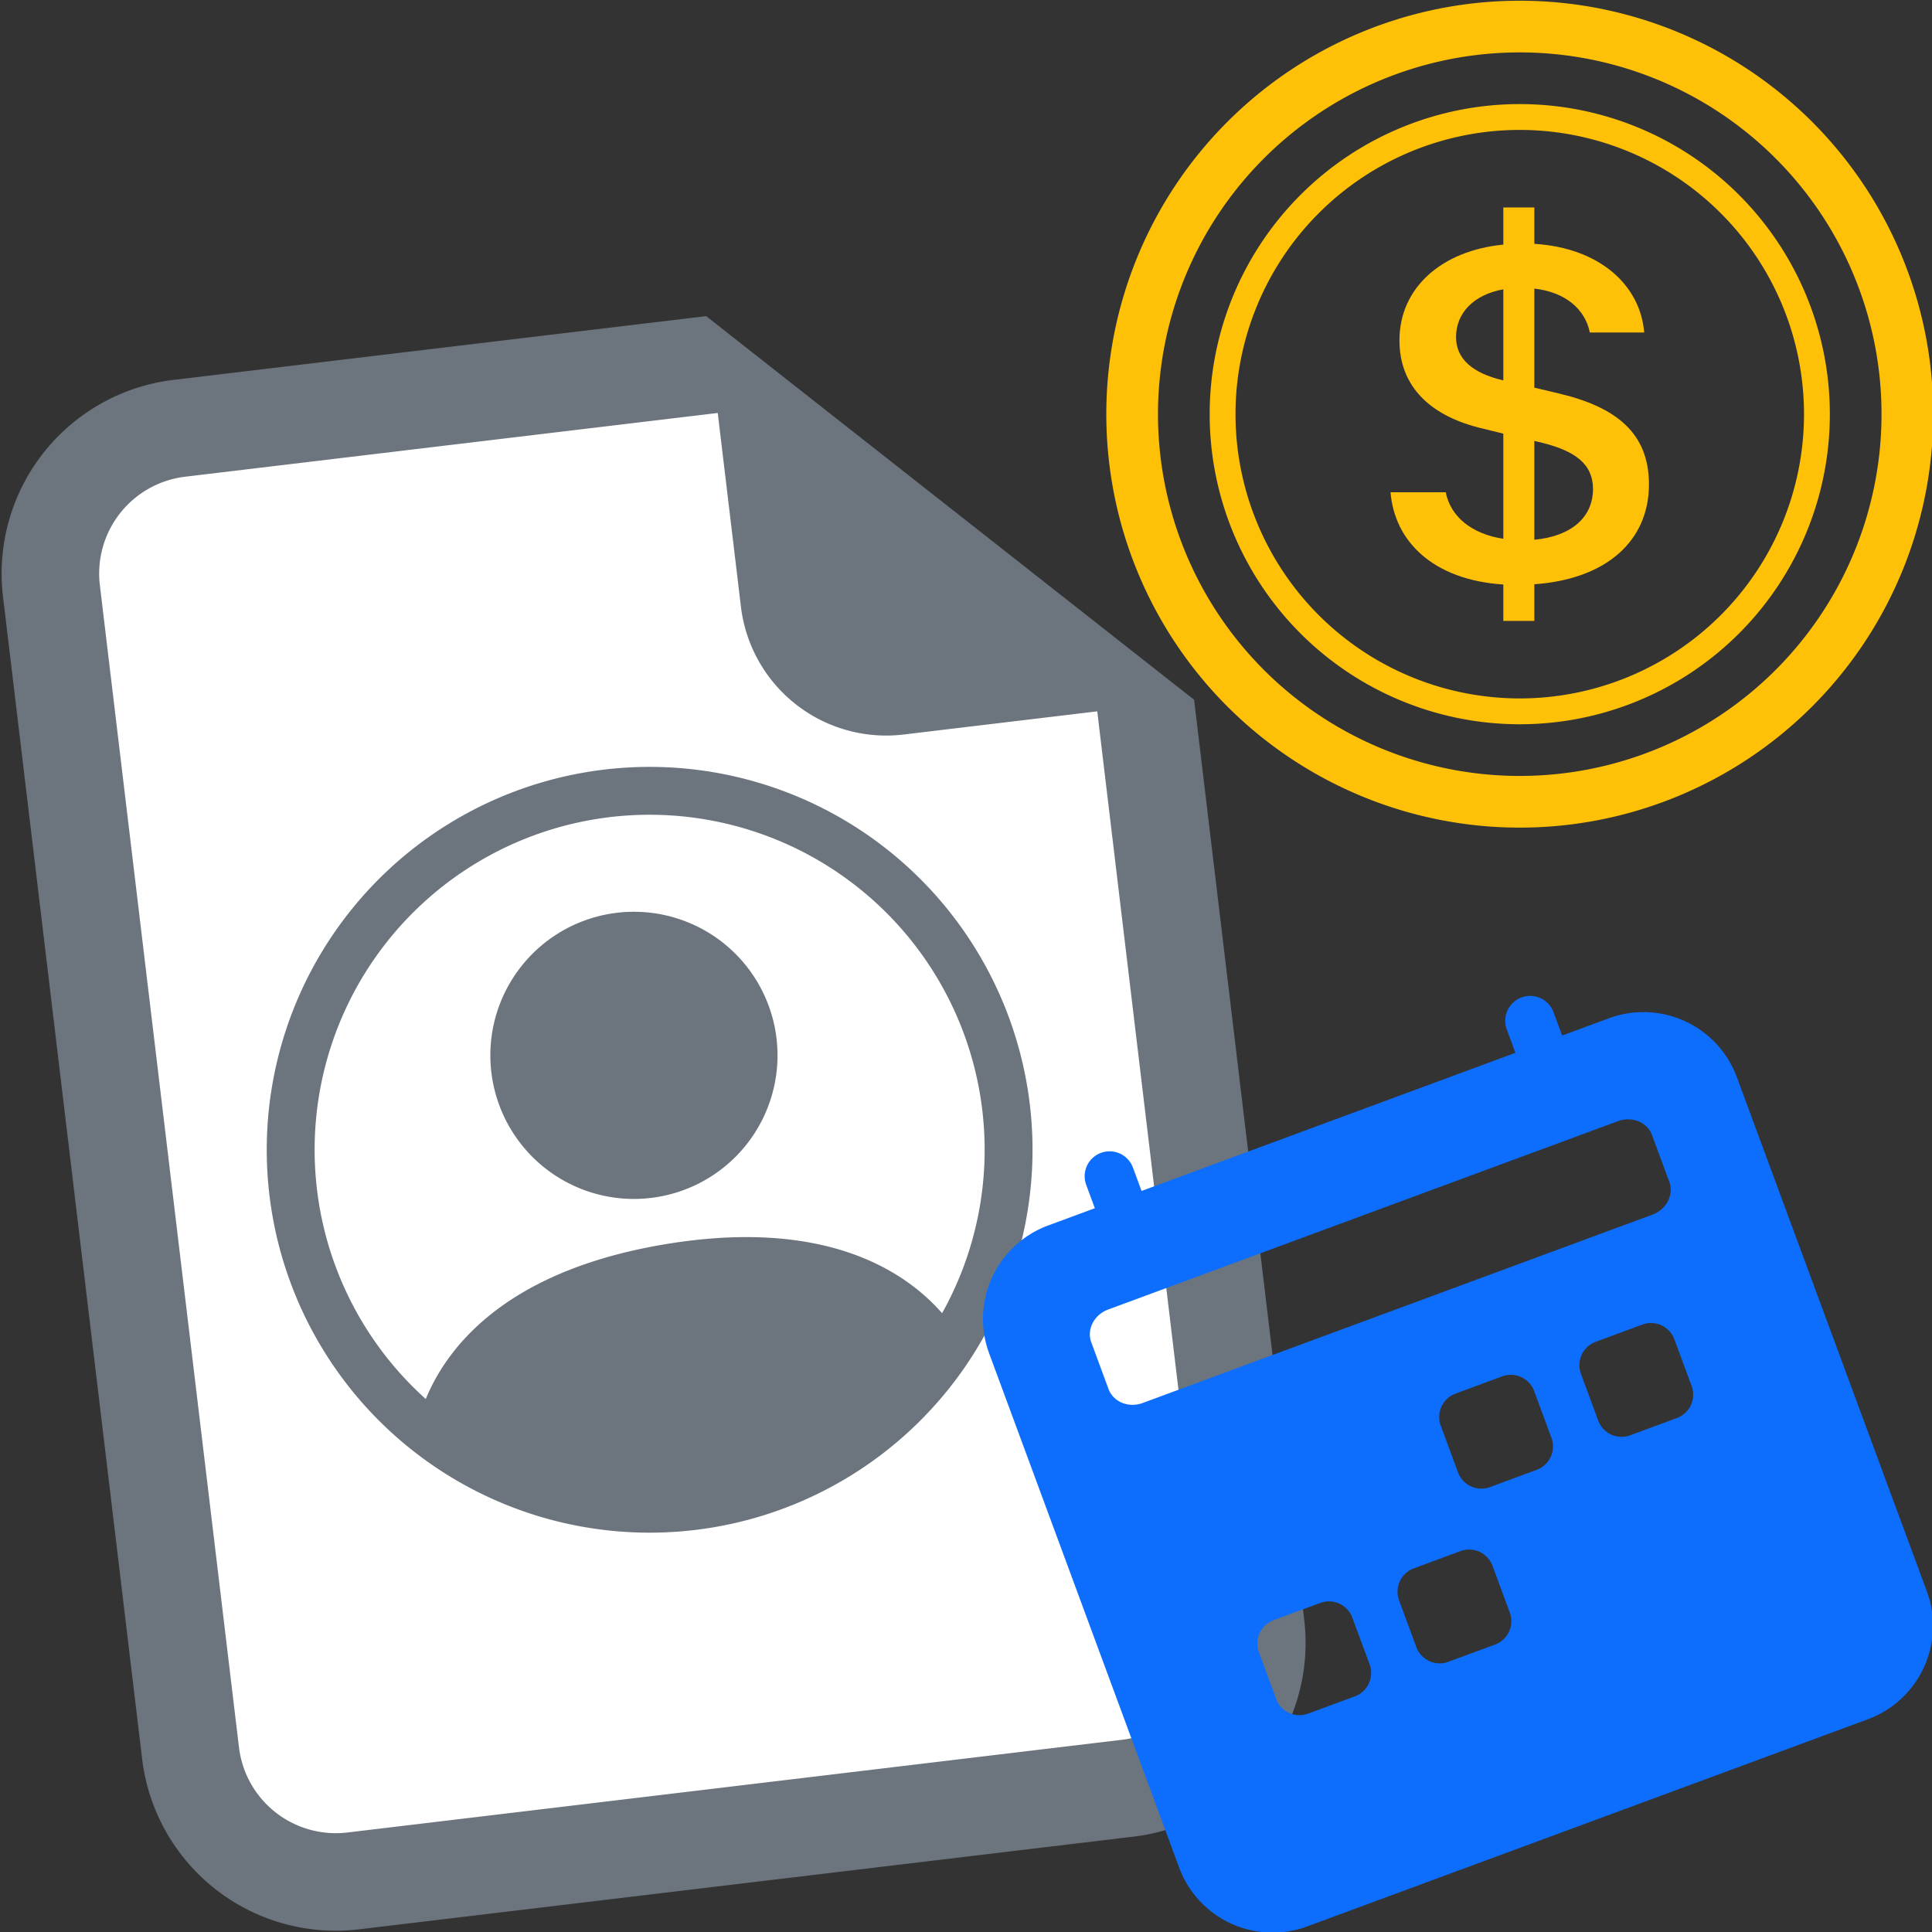
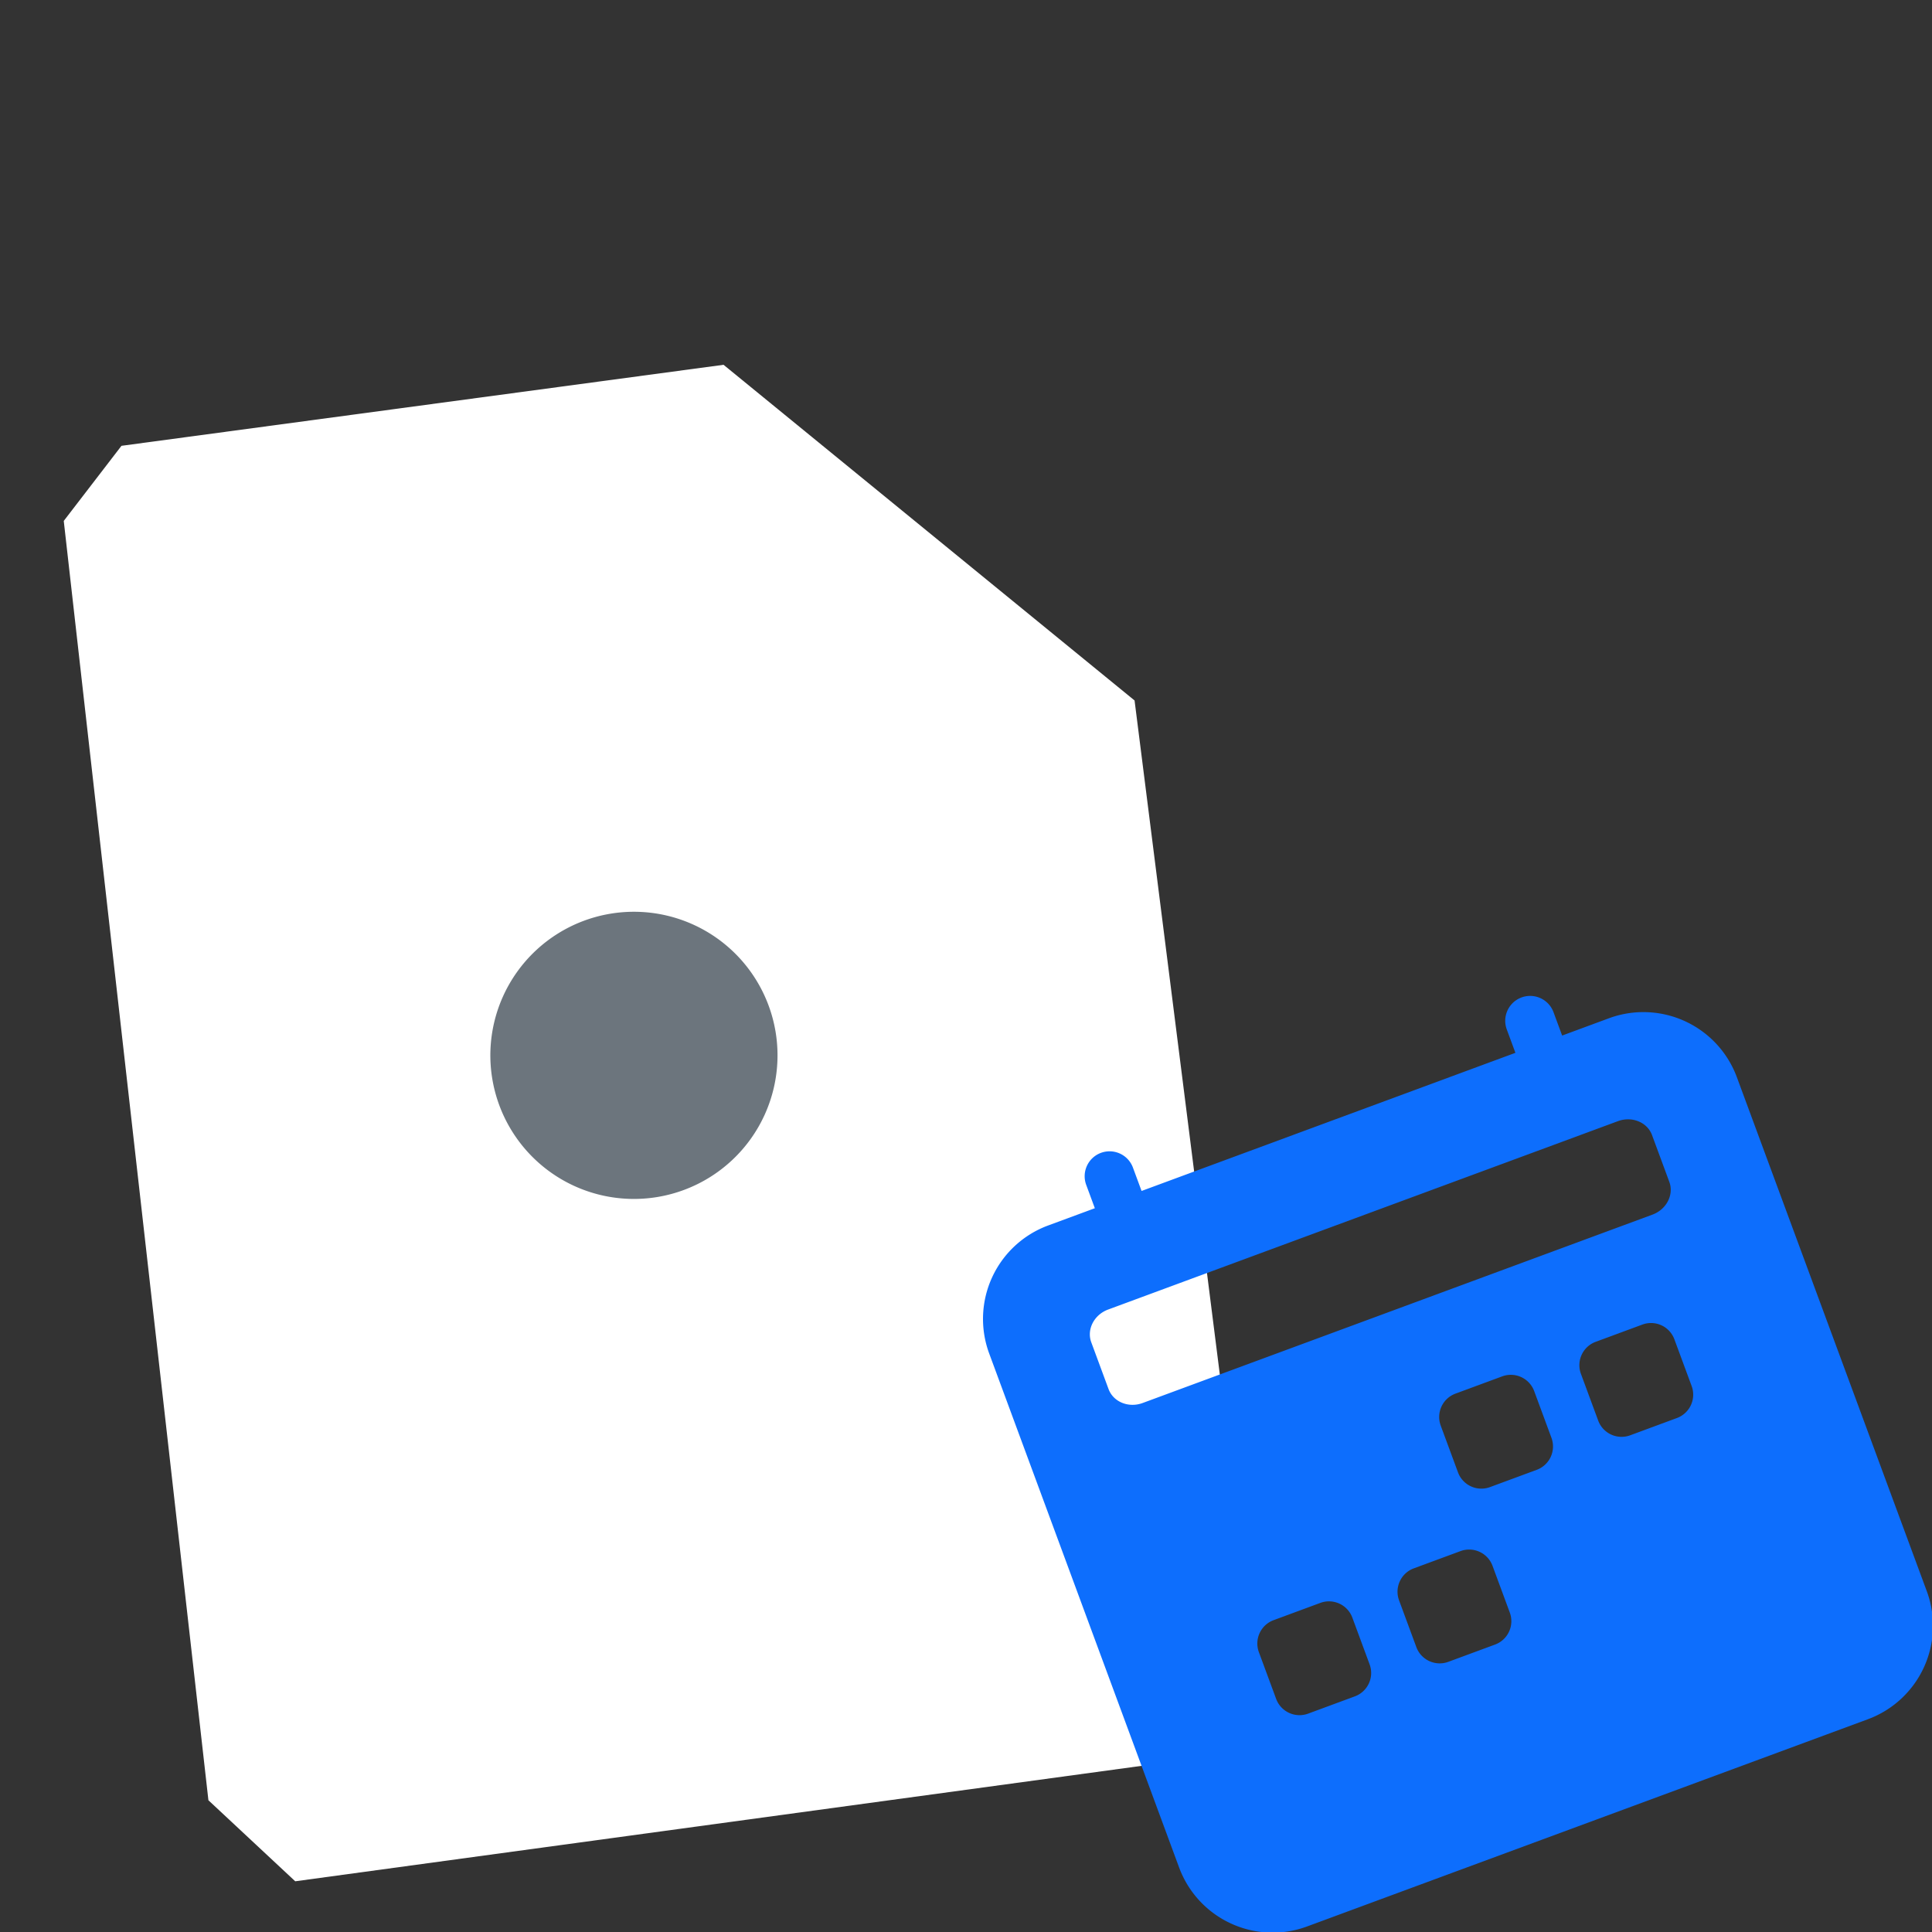
<svg xmlns="http://www.w3.org/2000/svg" xmlns:ns1="http://sodipodi.sourceforge.net/DTD/sodipodi-0.dtd" xmlns:ns2="http://www.inkscape.org/namespaces/inkscape" width="1em" height="1em" viewBox="0 0 16 16" class="bi bi-align-middle" fill="currentColor" version="1.1" id="svg4" ns1:docname="payroll.svg" ns2:version="1.1.1 (3bf5ae0d25, 2021-09-20)">
  <rect x="0" y="0" width="16" height="16" fill="#333333" stroke="none" />
  <defs id="defs8" />
  <ns1:namedview pagecolor="#ffffff" bordercolor="#666666" borderopacity="1" objecttolerance="10" gridtolerance="10" guidetolerance="10" ns2:pageopacity="0" ns2:pageshadow="2" ns2:window-width="1366" ns2:window-height="705" id="namedview6" showgrid="false" ns2:zoom="20.85965" ns2:cx="3.9070646" ns2:cy="5.4890662" ns2:window-x="-8" ns2:window-y="-8" ns2:window-maximized="1" ns2:current-layer="svg4" ns2:pagecheckerboard="0" ns2:showpageshadow="false" ns2:snap-global="false" />
  <g id="g5278" transform="translate(10.067,5.897)">
    <path style="fill:#ffffff;stroke:none;stroke-width:1px;stroke-linecap:butt;stroke-linejoin:miter;stroke-opacity:1" d="m -9.061,-2.205 4.986,-0.671 3.404,2.78 1.055,8.341 -0.623,0.431 -7.383,1.007 -0.719,-0.671 -1.198,-10.595 z" id="path5124" />
    <g style="fill:#6c757d;fill-opacity:1" id="g1768-3" transform="matrix(0.802,-0.096,0.096,0.802,-11.838,-2.367)">
-       <path d="M 14,4.5 V 14 a 2,2 0 0 1 -2,2 H 4 A 2,2 0 0 1 2,14 V 2 A 2,2 0 0 1 4,0 h 5.5 z m -3,0 A 1.5,1.5 0 0 1 9.5,3 V 1 H 4 A 1,1 0 0 0 3,2 v 12 a 1,1 0 0 0 1,1 h 8 a 1,1 0 0 0 1,-1 V 4.5 Z" id="path1759-9" style="fill:#6c757d;fill-opacity:1" />
-     </g>
+       </g>
    <g style="fill:#6c757d;fill-opacity:1" id="g4902-9" transform="matrix(0.391,-0.065,0.065,0.391,-8.335,1.017)">
      <path d="M 11,6 A 3,3 0 1 1 5,6 3,3 0 0 1 11,6 Z" id="path4890-0" style="fill:#6c757d;fill-opacity:1" />
-       <path fill-rule="evenodd" d="M 0,8 A 8,8 0 1 1 16,8 8,8 0 0 1 0,8 Z M 8,1 A 7,7 0 0 0 2.532,12.37 C 3.242,11.226 4.805,10 8,10 c 3.195,0 4.757,1.225 5.468,2.37 A 7,7 0 0 0 8,1 Z" id="path4892-5" style="fill:#6c757d;fill-opacity:1" />
    </g>
  </g>
  <g style="fill:#0d6efd;fill-opacity:1" id="g2753" transform="matrix(0.387,-0.143,0.143,0.387,7.763,10.048)">
    <path d="M 3.5,0 A 0.5,0.5 0 0 1 4,0.5 V 1 h 8 V 0.5 a 0.5,0.5 0 0 1 1,0 V 1 h 1 a 2,2 0 0 1 2,2 v 11 a 2,2 0 0 1 -2,2 H 2 A 2,2 0 0 1 0,14 V 3 A 2,2 0 0 1 2,1 H 3 V 0.5 A 0.5,0.5 0 0 1 3.5,0 Z m 9.954,3 H 2.545 C 2.245,3 2,3.224 2,3.5 v 1 C 2,4.776 2.244,5 2.545,5 h 10.91 C 13.755,5 14,4.776 14,4.5 v -1 C 14,3.224 13.756,3 13.454,3 Z M 8.5,7 A 0.5,0.5 0 0 0 8,7.5 v 1 A 0.5,0.5 0 0 0 8.5,9 h 1 A 0.5,0.5 0 0 0 10,8.5 v -1 A 0.5,0.5 0 0 0 9.5,7 Z m 3,0 A 0.5,0.5 0 0 0 11,7.5 v 1 A 0.5,0.5 0 0 0 11.5,9 h 1 A 0.5,0.5 0 0 0 13,8.5 v -1 A 0.5,0.5 0 0 0 12.5,7 Z M 3,10.5 v 1 A 0.5,0.5 0 0 0 3.5,12 h 1 A 0.5,0.5 0 0 0 5,11.5 v -1 A 0.5,0.5 0 0 0 4.5,10 h -1 A 0.5,0.5 0 0 0 3,10.5 Z M 6.5,10 A 0.5,0.5 0 0 0 6,10.5 v 1 A 0.5,0.5 0 0 0 6.5,12 h 1 A 0.5,0.5 0 0 0 8,11.5 v -1 A 0.5,0.5 0 0 0 7.5,10 Z" id="path2744" style="fill:#0d6efd;fill-opacity:1" />
  </g>
  <g style="fill:#ffc107;fill-opacity:1" id="g1401" transform="matrix(0.428,0,0,0.428,9.162,0.006)">
-     <path d="m 5.5,9.511 c 0.076,0.954 0.83,1.697 2.182,1.785 V 12 h 0.6 V 11.291 C 9.682,11.193 10.5,10.445 10.5,9.359 10.5,8.372 9.874,7.863 8.755,7.599 L 8.282,7.487 V 5.57 c 0.6,0.068 0.982,0.396 1.074,0.85 h 1.052 C 10.332,5.501 9.544,4.782 8.282,4.704 V 4 h -0.6 v 0.719 c -1.195,0.117 -2.01,0.836 -2.01,1.853 0,0.9 0.606,1.472 1.613,1.707 l 0.397,0.098 v 2.034 C 7.067,10.318 6.66,9.981 6.568,9.511 Z M 7.677,7.345 C 7.087,7.208 6.767,6.929 6.767,6.509 c 0,-0.47 0.345,-0.822 0.915,-0.925 v 1.76 H 7.677 Z m 0.692,1.193 c 0.717,0.166 1.048,0.435 1.048,0.91 0,0.542 -0.412,0.914 -1.135,0.982 V 8.518 Z" id="path1386" style="fill:#ffc107;fill-opacity:1" />
-     <path d="M 8,15 A 7,7 0 1 1 8,1 7,7 0 0 1 8,15 Z m 0,1 A 8,8 0 1 0 8,0 8,8 0 0 0 8,16 Z" id="path1388" style="fill:#ffc107;fill-opacity:1" />
-     <path d="m 8,13.5 a 5.5,5.5 0 1 1 0,-11 5.5,5.5 0 0 1 0,11 z M 8,14 A 6,6 0 1 0 8,2 6,6 0 0 0 8,14 Z" id="path1390" style="fill:#ffc107;fill-opacity:1" />
-   </g>
+     </g>
</svg>